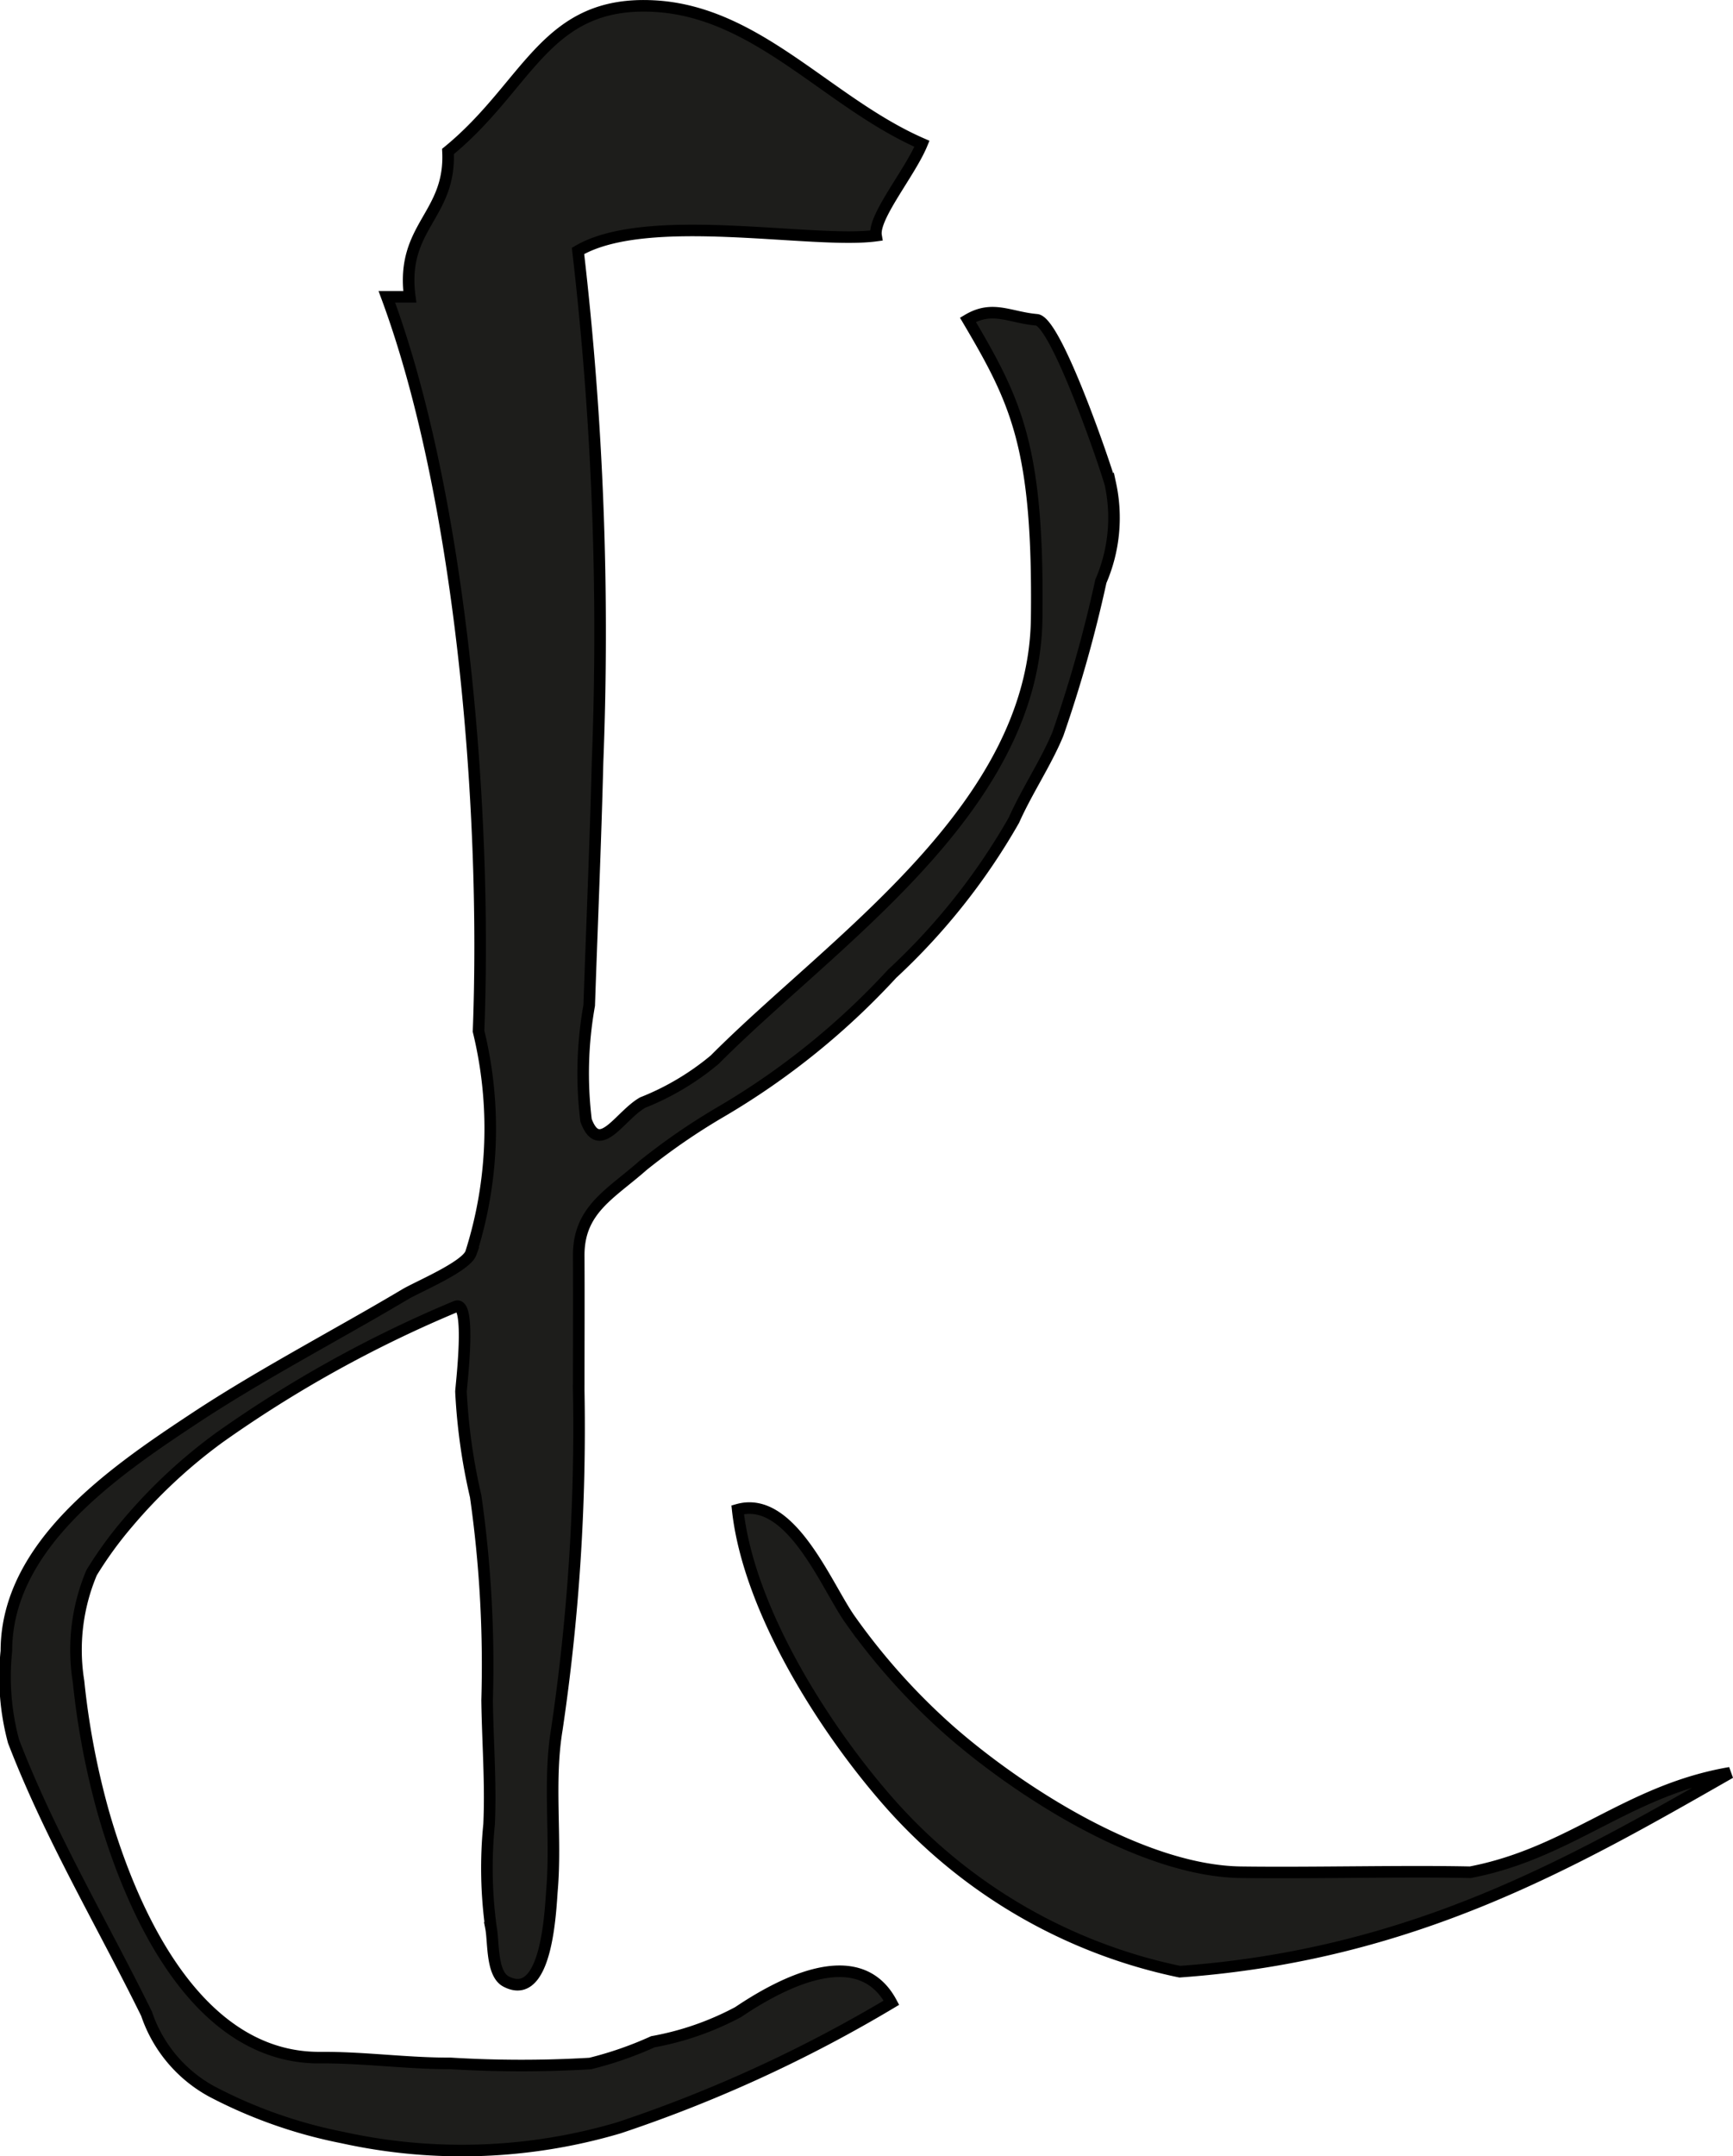
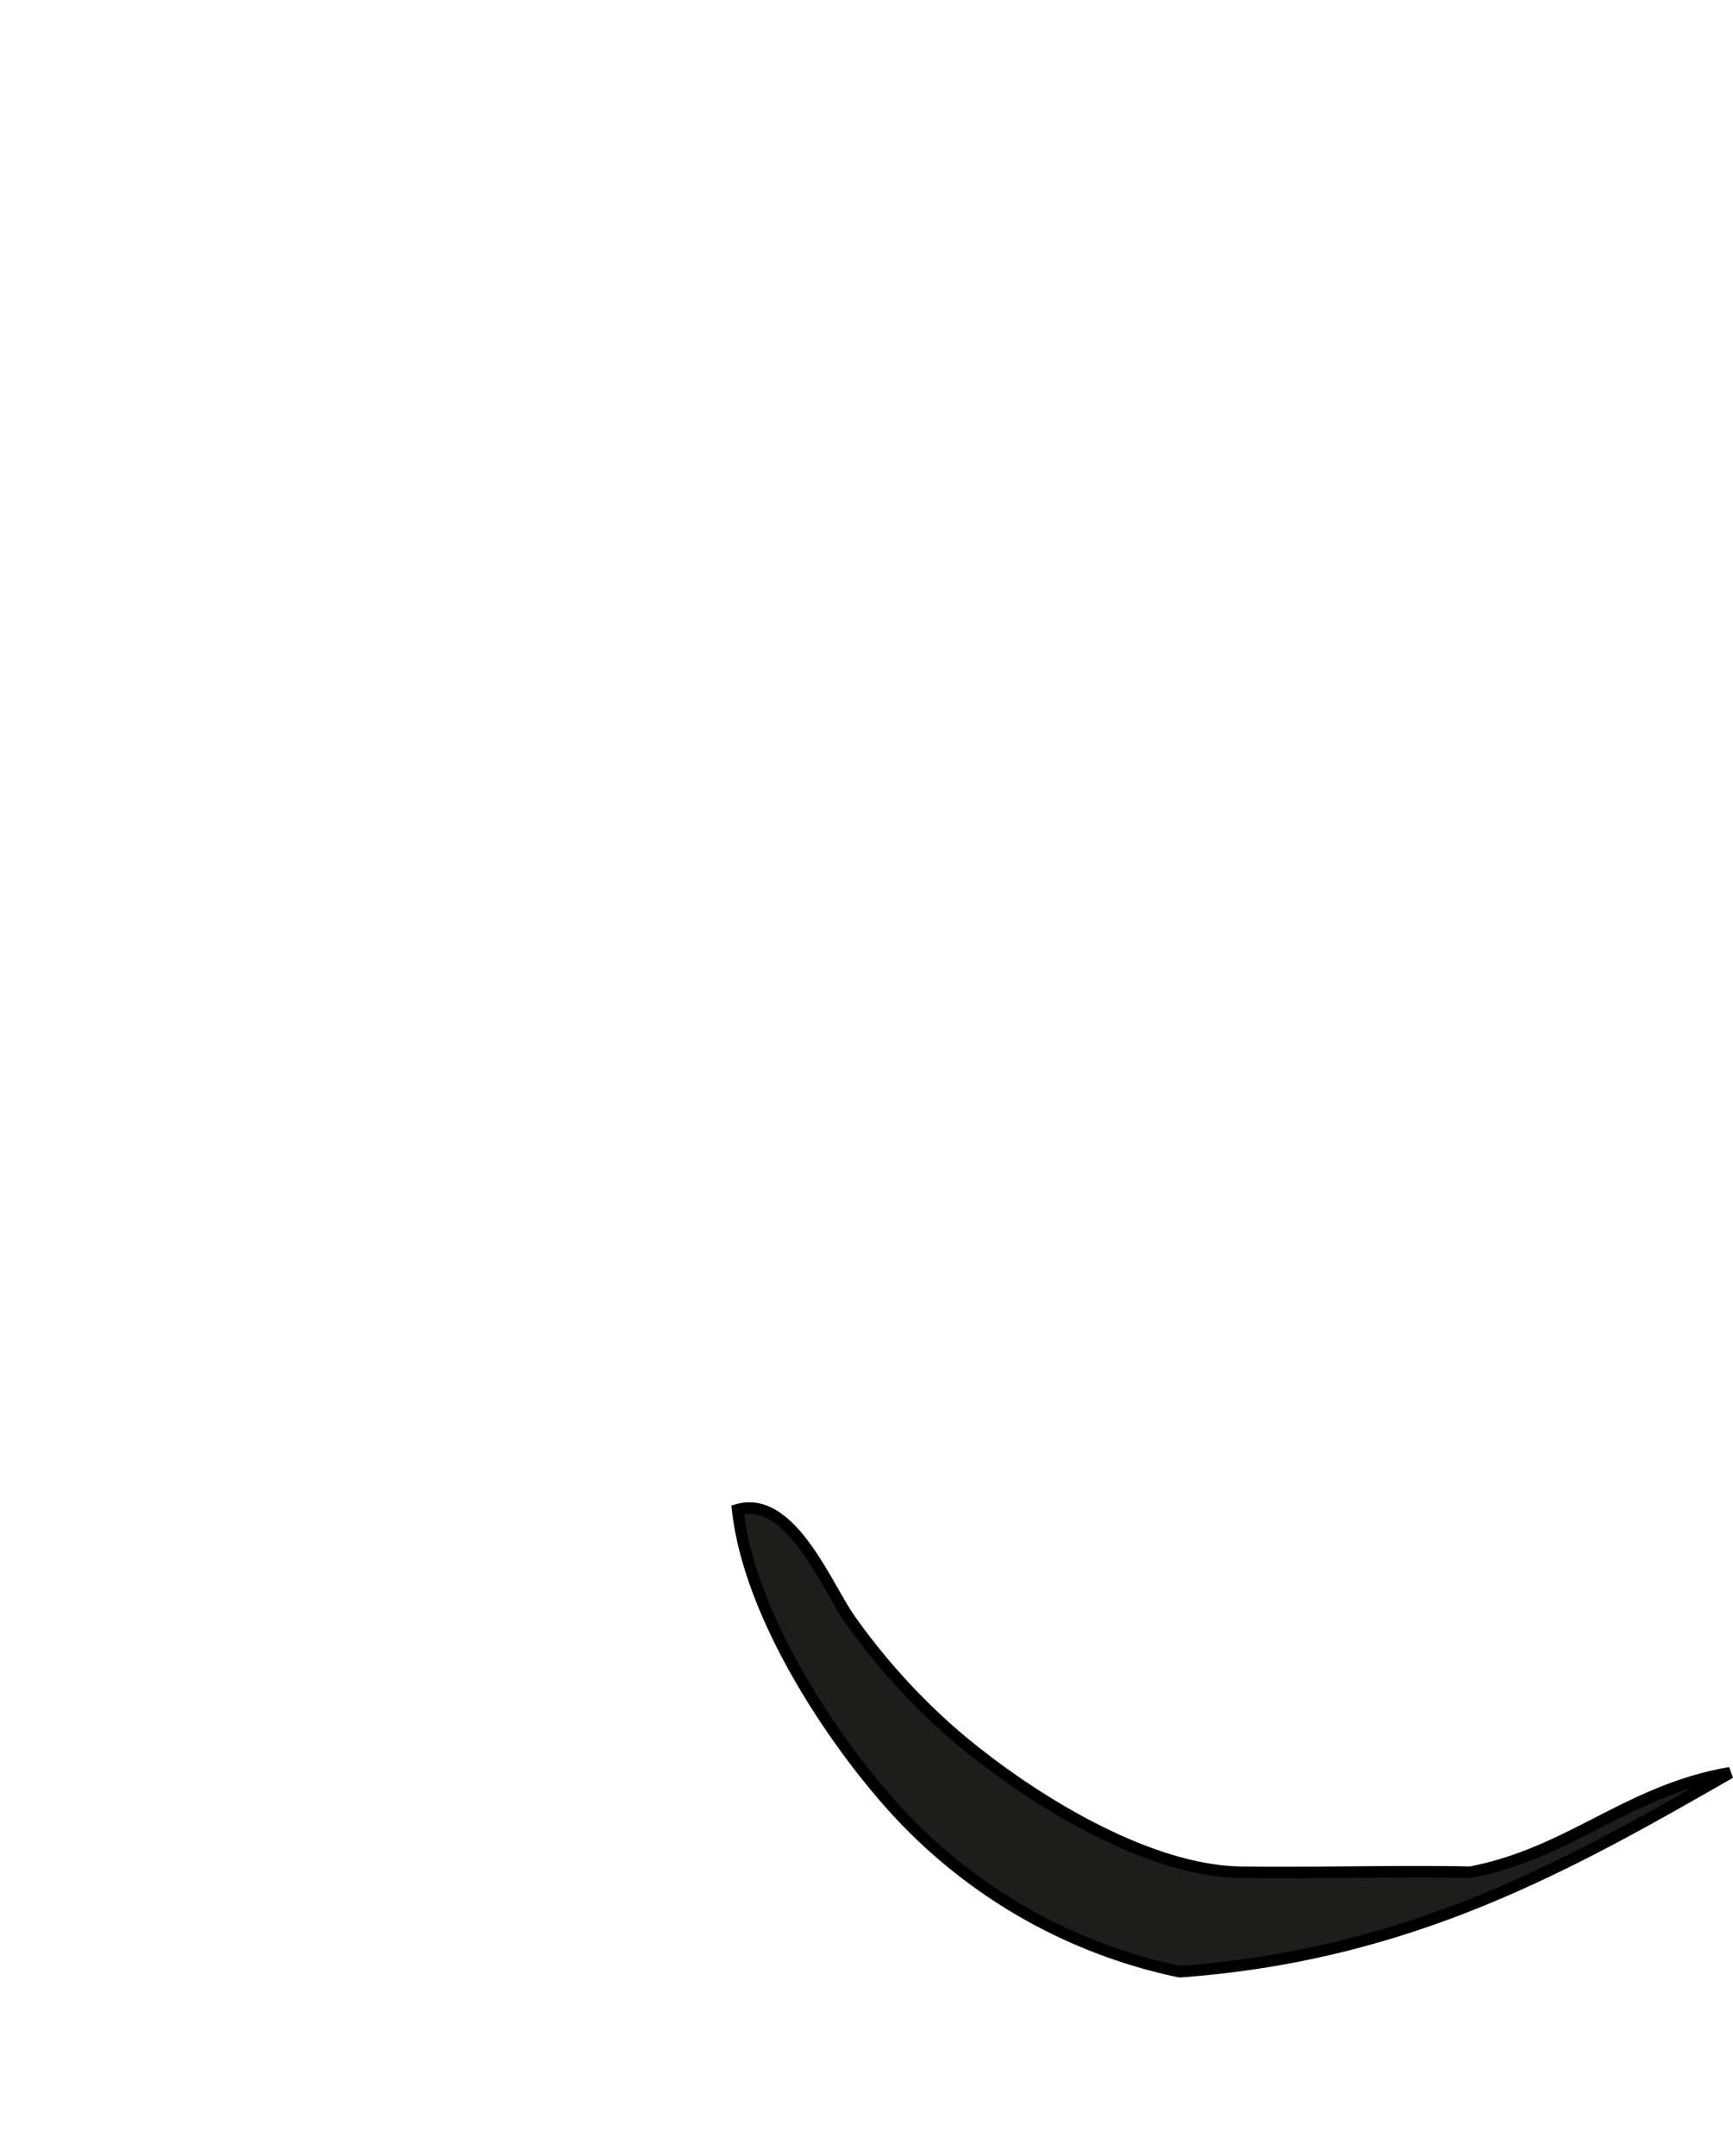
<svg xmlns="http://www.w3.org/2000/svg" version="1.1" width="13.22mm" height="16.435mm" viewBox="0 0 37.474 46.587">
  <defs>
    <style type="text/css">
      .a {
        fill: #1d1d1b;
        stroke: #000;
        stroke-linecap: round;
        stroke-width: 0.25px;
        fill-rule: evenodd;
      }
    </style>
  </defs>
-   <path class="a" d="M12.499,5.422a71.439,71.439,0,0,1,.422,11.054c-.044,1.749-.12,3.499-.18,5.248a8.317,8.317,0,0,0-.068,2.486c.289.779.724-.099,1.223-.385a5.698,5.698,0,0,0,1.56-.928c2.532-2.547,6.912-5.402,6.961-9.54.044-3.698-.438-4.67-1.487-6.447.536-.318.9-.051,1.487,0,.418.037,1.476,3.119,1.594,3.55a3.452,3.452,0,0,1-.206,2.1,28.731,28.731,0,0,1-.928,3.296c-.253.616-.67,1.233-.953,1.868a13.915,13.915,0,0,1-2.633,3.317,16.084,16.084,0,0,1-3.679,2.97,13.924,13.924,0,0,0-1.708,1.173c-.698.618-1.395.951-1.39,1.95.005.972,0,1.943,0,2.915a44.376,44.376,0,0,1-.472,7.315c-.191,1.148-.009,2.31-.105,3.467-.034.401-.097,2.457-.994,1.986-.319-.167-.266-.853-.326-1.161a9.479,9.479,0,0,1-.041-2.235c.041-.892-.031-1.788-.043-2.681a25.835,25.835,0,0,0-.247-4.407,12.72,12.72,0,0,1-.318-2.261c-.001-.083.238-1.996-.115-1.839a26.443,26.443,0,0,0-5.112,2.832,11.33,11.33,0,0,0-1.983,1.848,8.324,8.324,0,0,0-.777,1.07,4.287,4.287,0,0,0-.283,2.349,16.873,16.873,0,0,0,.535,2.824c.626,2.187,2.03,5.324,4.691,5.306.955-.007,1.872.128,2.814.124a25.305,25.305,0,0,0,3.024.003,7.788,7.788,0,0,0,1.355-.47,6.264,6.264,0,0,0,1.844-.641c.824-.554,2.59-1.562,3.315-.203a29.924,29.924,0,0,1-5.891,2.703,11.992,11.992,0,0,1-5.979.211,10.377,10.377,0,0,1-2.826-.995,3.005,3.005,0,0,1-1.411-1.68c-.97-1.969-2.083-3.829-2.876-5.886a5.362,5.362,0,0,1-.155-1.952c0-2.284,2.312-3.868,4.043-5.012.983-.651,2.014-1.228,3.039-1.81.516-.291,1.031-.583,1.54-.886.276-.164,1.317-.598,1.423-.892a8.878,8.878,0,0,0,.165-4.794c.19-4.95-.405-11.619-1.983-15.869h.496c-.201-1.523.895-1.749.826-3.14,1.757-1.434,2.096-3.271,4.463-3.141,2.241.123,3.756,2.091,5.786,2.975-.258.627-1.06,1.58-.992,1.984C17.568,5.279,13.998,4.543,12.499,5.422Z" />
  <path class="a" d="M37.412,38.307c-3.437,1.964-6.867,3.934-11.901,4.298a11.49,11.49,0,0,1-6.22-3.583c-1.438-1.609-3.103-4.222-3.339-6.399,1.154-.327,1.923,1.664,2.433,2.377a13.997,13.997,0,0,0,2.178,2.421c1.531,1.332,4.164,3.007,6.271,3.035,1.544.021,3.472-.031,4.959,0C33.965,40.04,35.199,38.684,37.412,38.307Z" />
</svg>